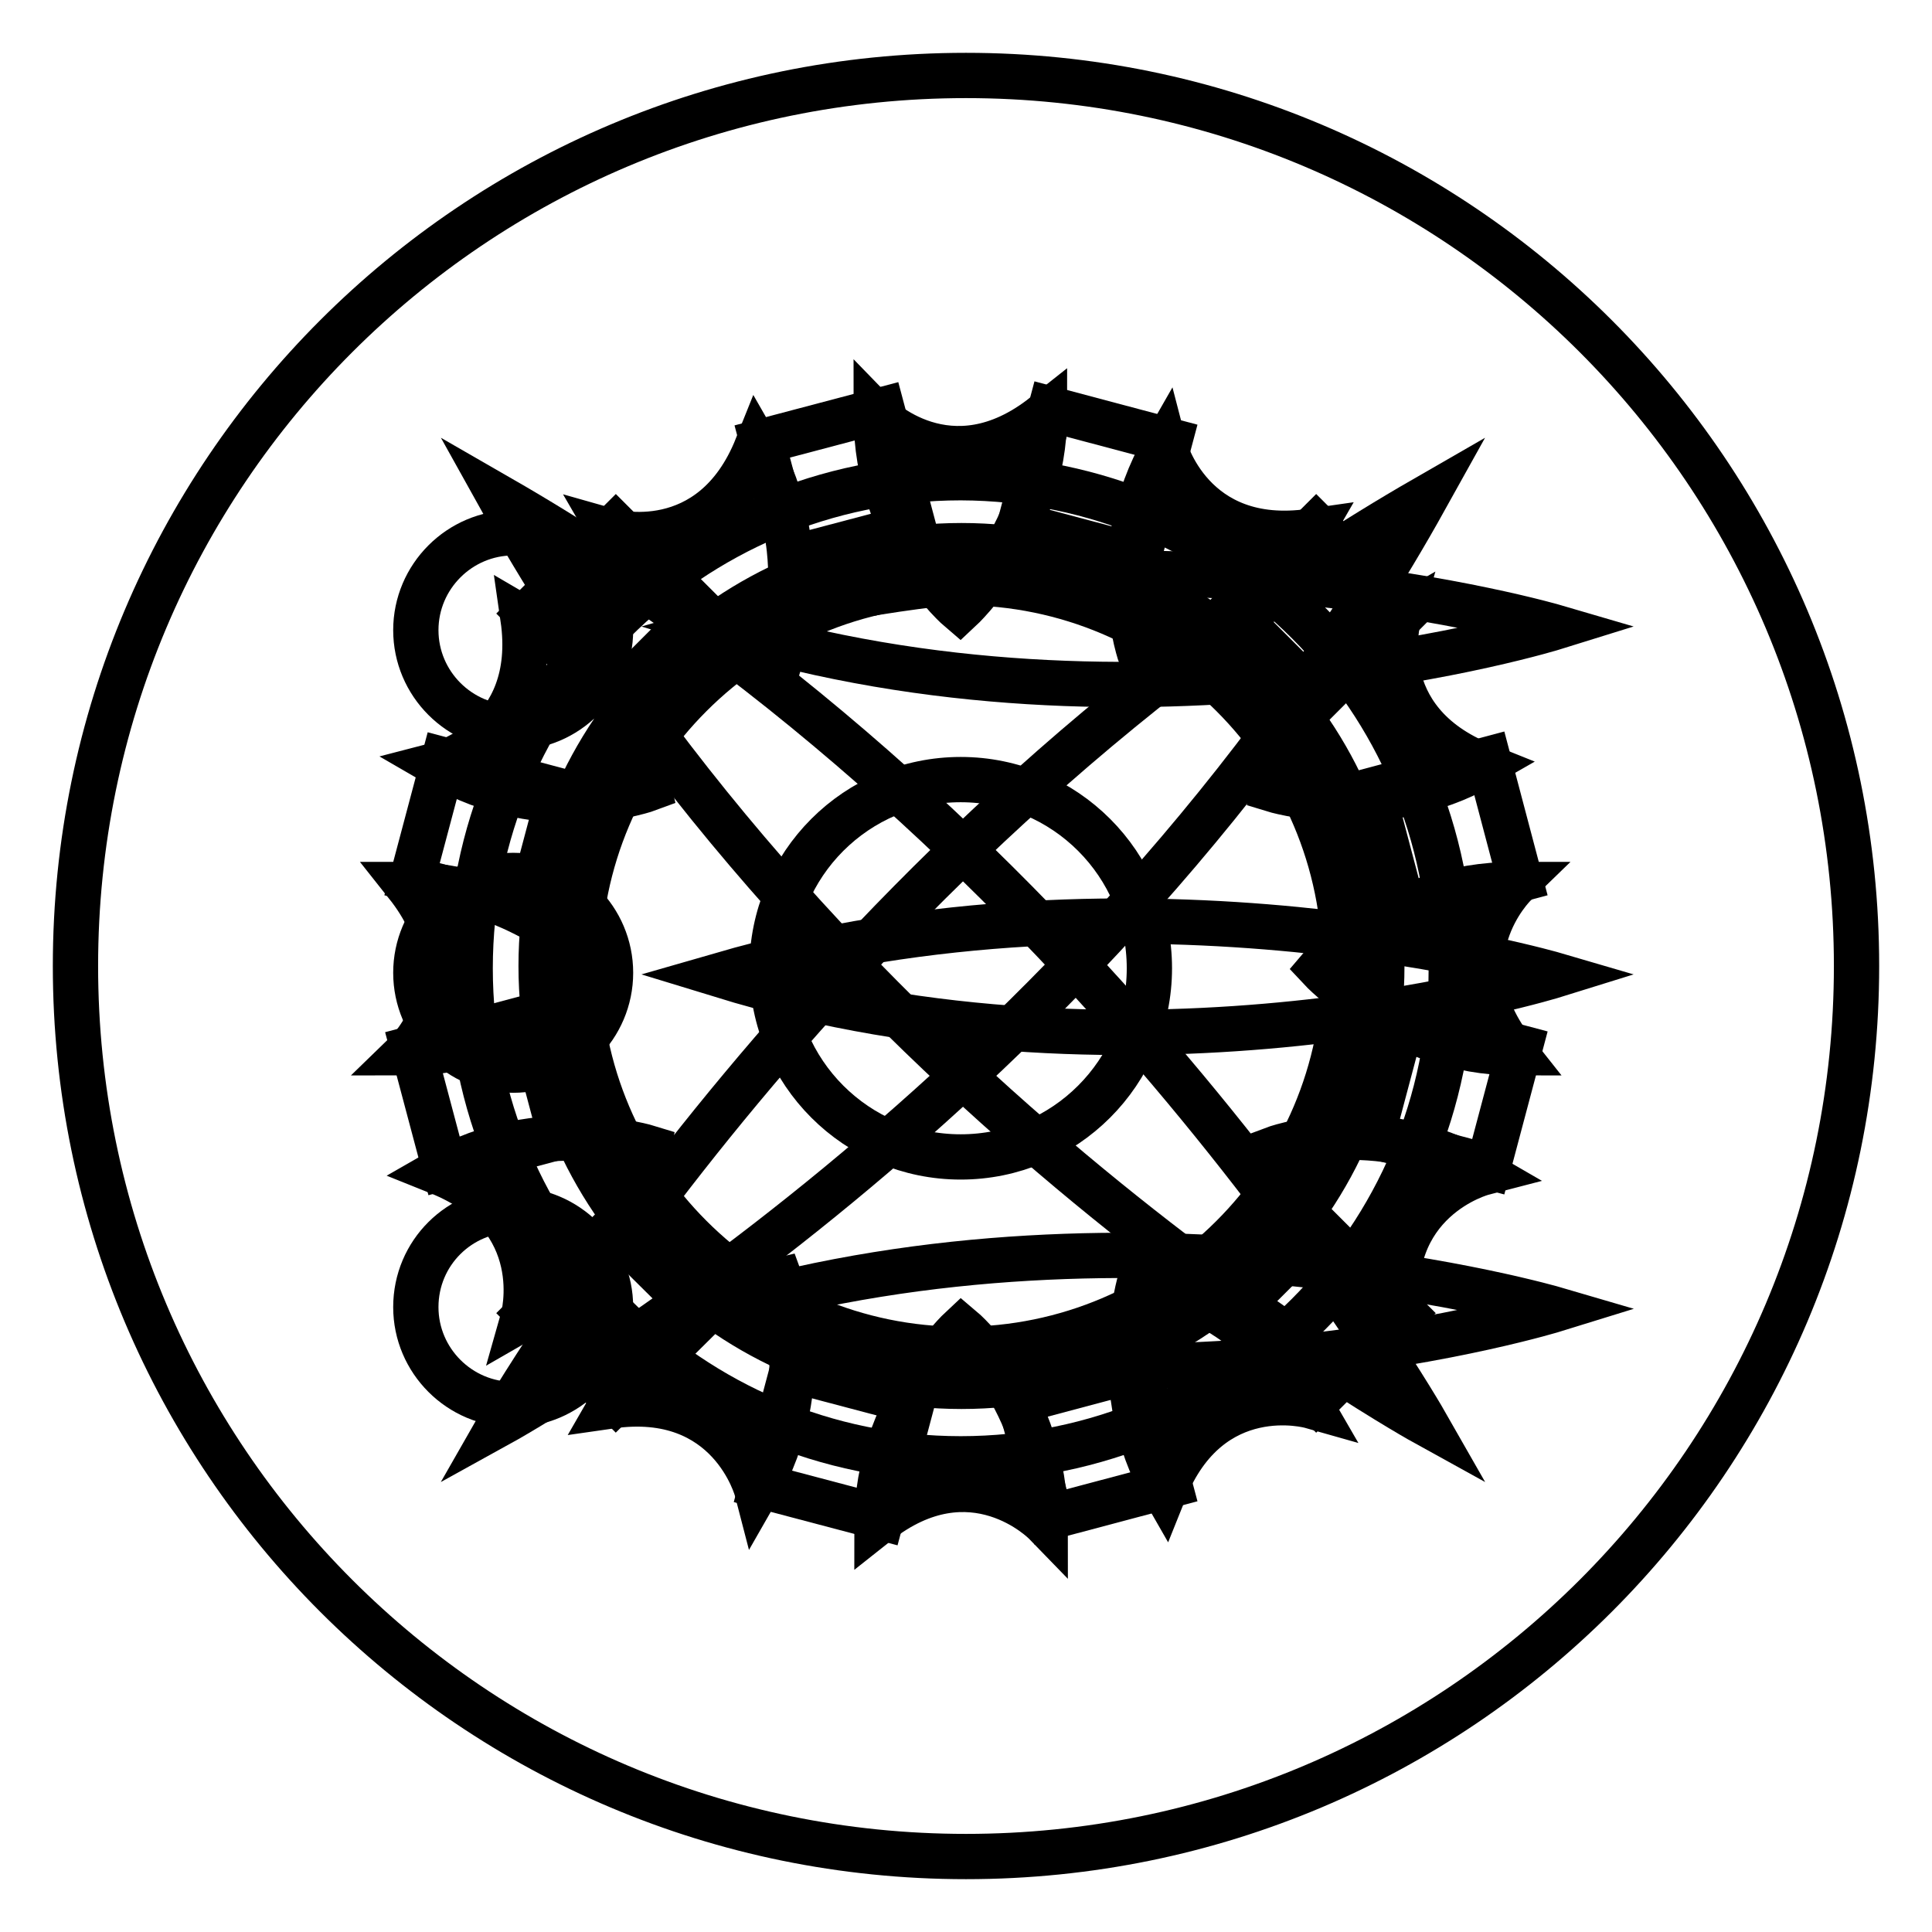
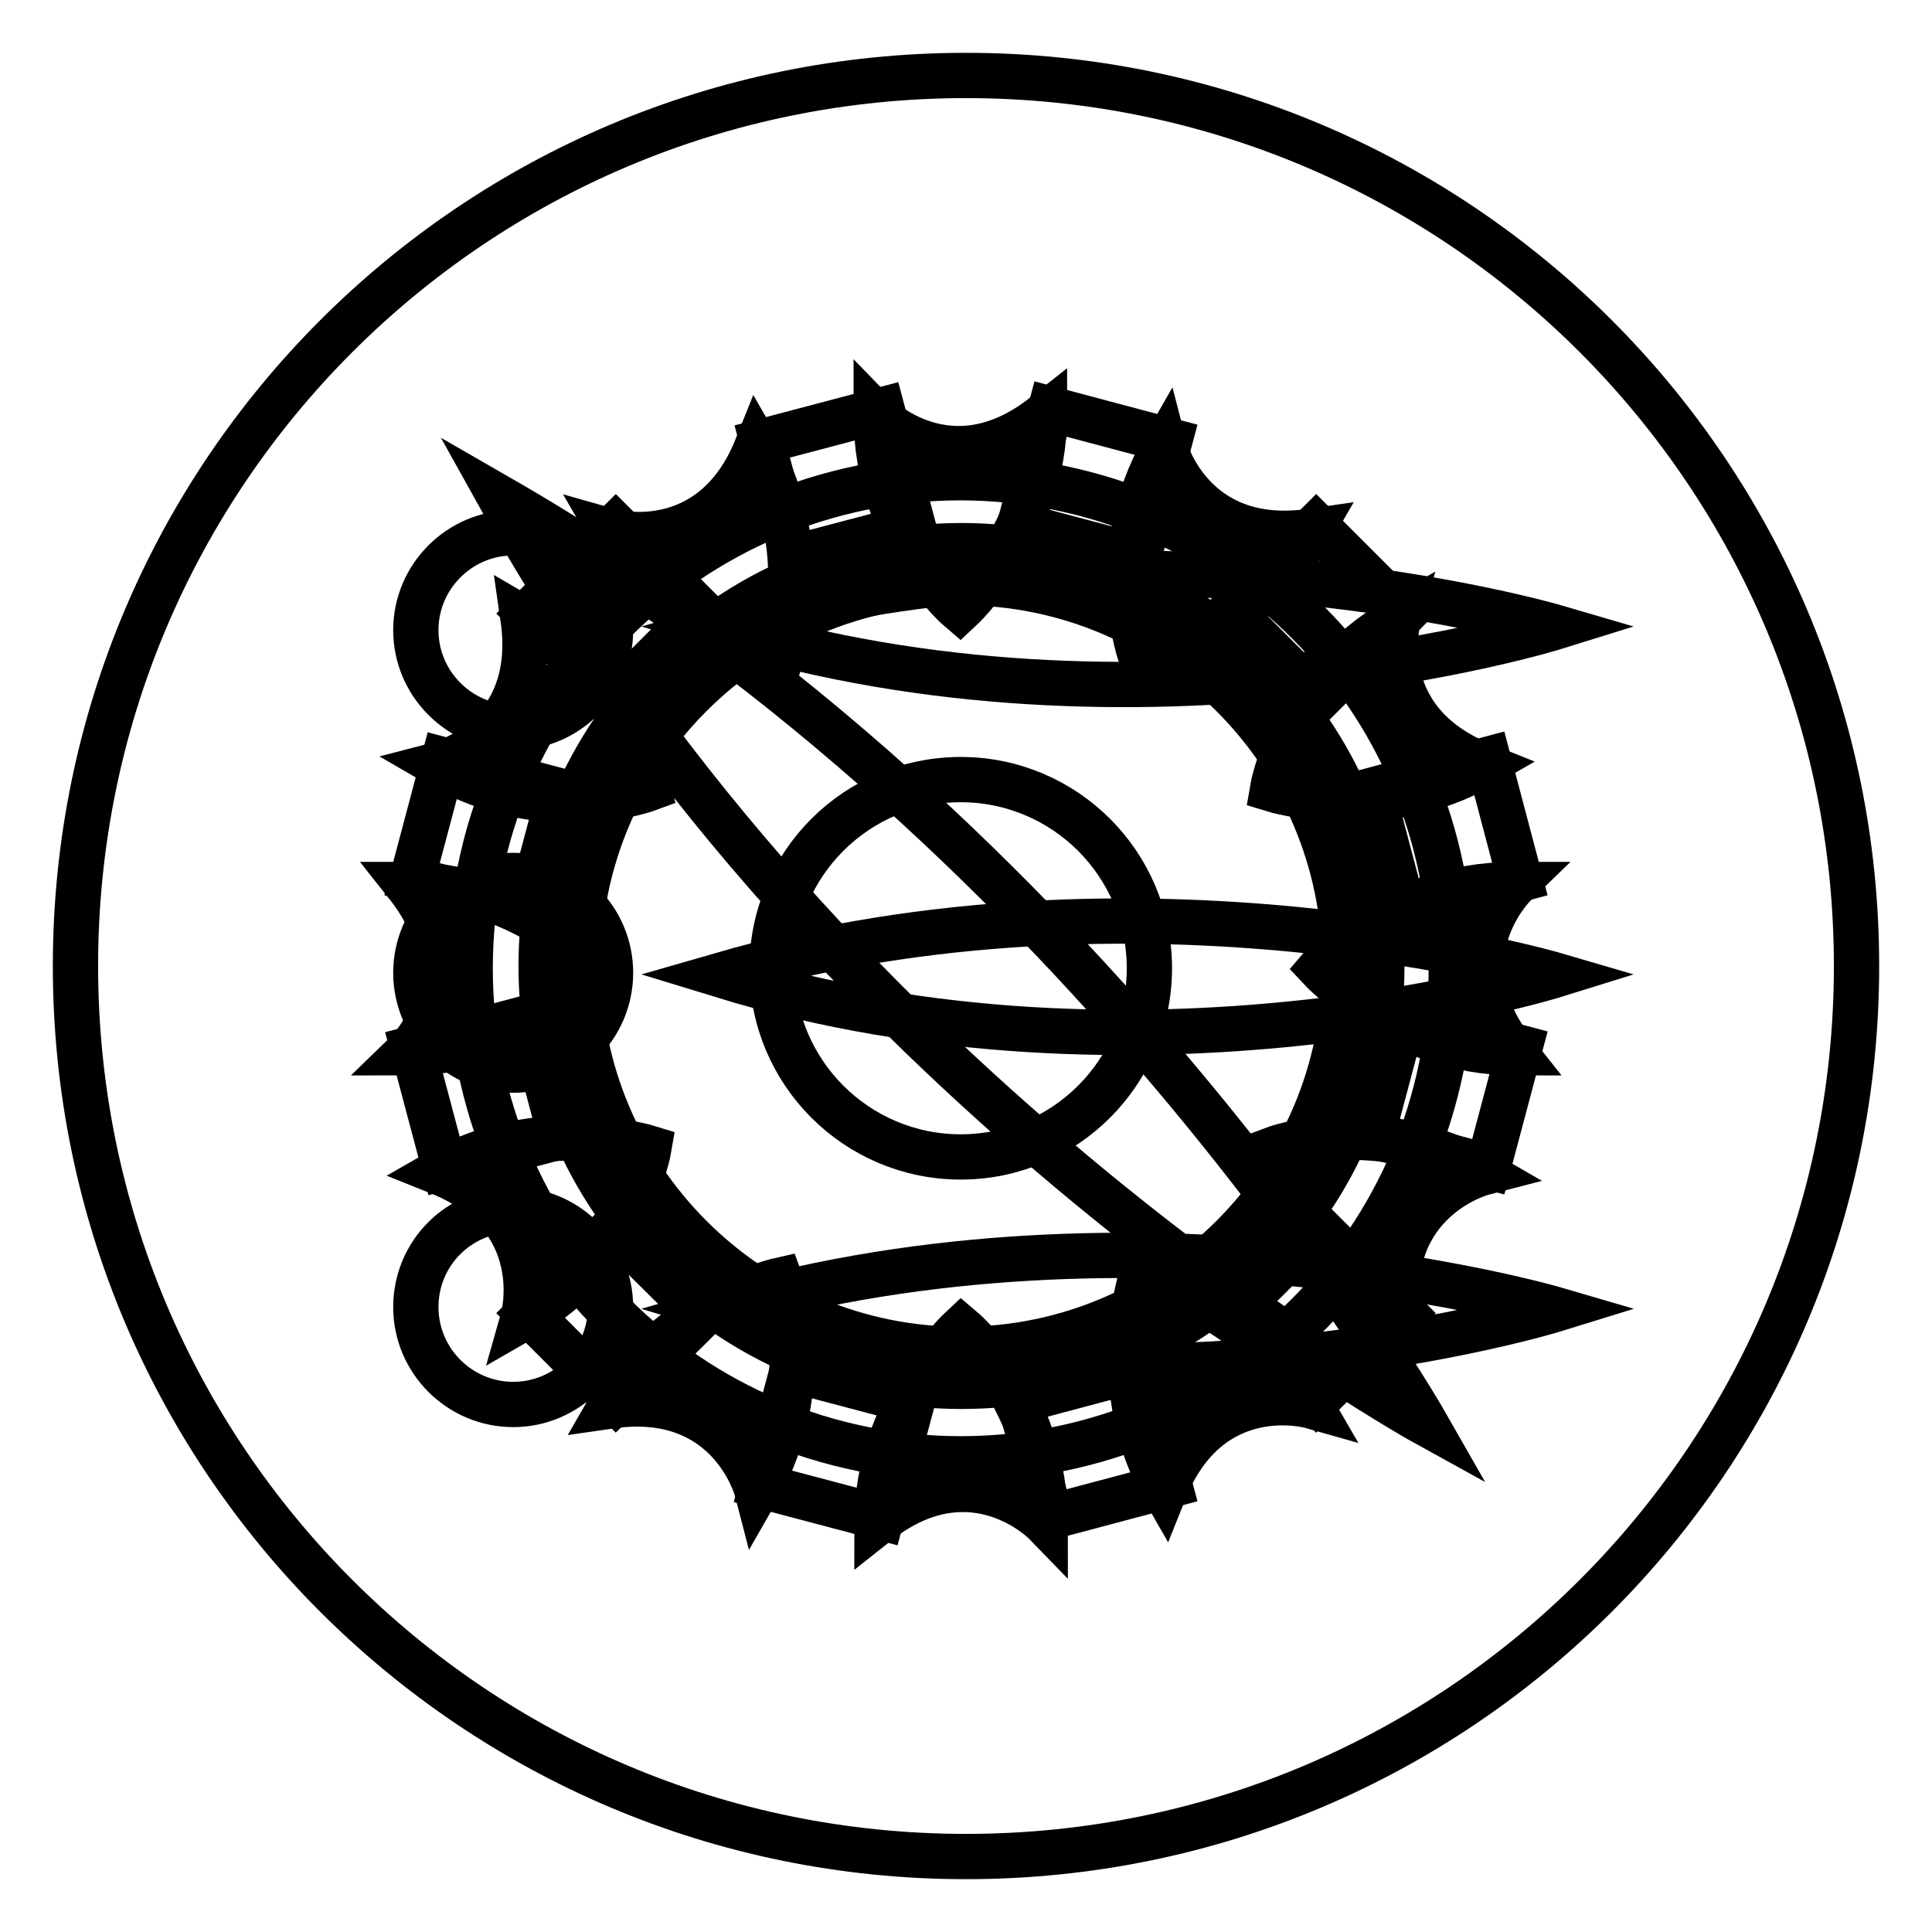
<svg xmlns="http://www.w3.org/2000/svg" version="1.1" x="0px" y="0px" viewBox="0 0 256 256" enable-background="new 0 0 256 256" xml:space="preserve">
  <g>
-     <path stroke-width="6" fill-opacity="0" stroke="#000000" d="M66.3,188.6c0,0,44.2-77.5,122.6-122.6C144.8,145.3,66.3,188.6,66.3,188.6z" />
    <path stroke-width="6" fill-opacity="0" stroke="#000000" d="M188.9,188.6c0,0-44.2-77.5-122.6-122.6C110.4,145.3,188.9,188.6,188.9,188.6z" />
    <path stroke-width="6" fill-opacity="0" stroke="#000000" d="M55.1,83.5c0,7.1,5.8,12.9,12.9,12.9s12.9-5.8,12.9-12.9c0-7.1-5.8-12.9-12.9-12.9S55.1,76.4,55.1,83.5z" />
    <path stroke-width="6" fill-opacity="0" stroke="#000000" d="M55.1,128.9c0,7.1,5.8,12.9,12.9,12.9s12.9-5.8,12.9-12.9S75.1,116,68,116S55.1,121.8,55.1,128.9z" />
    <path stroke-width="6" fill-opacity="0" stroke="#000000" d="M55.1,173.2c0,7.1,5.8,12.9,12.9,12.9s12.9-5.8,12.9-12.9s-5.8-12.9-12.9-12.9S55.1,166,55.1,173.2z" />
    <path stroke-width="6" fill-opacity="0" stroke="#000000" d="M206.1,83.1c0,0-54.9-16.1-110.6,0C151.2,100.2,206.1,83.1,206.1,83.1z M206.1,129.2c0,0-54.9-16.1-110.6,0 C151.2,146.3,206.1,129.2,206.1,129.2z M206.1,173.5c0,0-54.9-16.1-110.6,0C151.2,190.5,206.1,173.5,206.1,173.5z" />
    <path stroke-width="6" fill-opacity="0" stroke="#000000" d="M10,128c0,65.2,52.8,118,118,118c65.2,0,118-52.8,118-118c0-65.2-52.8-118-118-118C62.8,10,10,62.8,10,128z " />
    <path stroke-width="6" fill-opacity="0" stroke="#000000" d="M192.3,128.3c0,35.9-29.1,65-65,65c-35.9,0-65-29.1-65-65c0-35.9,29.1-65,65-65 C163.2,63.4,192.3,92.5,192.3,128.3z M127.3,103.3c-13.8,0-25,11.2-25,25c0,13.8,11.2,25,25,25c13.8,0,25-11.2,25-25 C152.3,114.5,141.1,103.3,127.3,103.3z" />
    <path stroke-width="6" fill-opacity="0" stroke="#000000" d="M101,58.5l15.9-4.2l4.1,15.4l-15.9,4.2L101,58.5z M155,196.8l-15.8,4.2l-4.1-15.4l15.8-4.2L155,196.8z  M70,81.3l11.6-11.6L92.9,81L81.3,92.6L70,81.3z M186,174l-11.6,11.6l-11.3-11.3l11.6-11.6L186,174z M54.6,116.5l4.2-15.8l15.4,4.1 l-4.2,15.8L54.6,116.5z M201.4,138.8l-4.2,15.8l-15.4-4.1l4.2-15.8L201.4,138.8z M58.9,154.7l-4.2-15.8l15.4-4.1l4.2,15.8 L58.9,154.7z M197.2,100.6l4.2,15.9l-15.4,4.1l-4.2-15.9L197.2,100.6z M81.6,185.6L70,174l11.3-11.3L93,174.3L81.6,185.6z  M174.4,69.7L186,81.3l-11.3,11.3L163.1,81L174.4,69.7z M116.8,201.1l-15.9-4.2l4.1-15.4l15.9,4.2L116.8,201.1z M139.2,54.2 l15.8,4.2l-4.1,15.4l-15.8-4.2L139.2,54.2z" />
    <path stroke-width="6" fill-opacity="0" stroke="#000000" d="M116.1,55c0,0,9.7,10,22.3,0c0,15.4-11.2,25.8-11.2,25.8S116.1,71.4,116.1,55z M138.5,201.8 c0,0-9.7-10-22.3,0c0-15.4,11.2-25.8,11.2-25.8S138.5,185.3,138.5,201.8z M80.9,70.4c0,0,13.4,3.8,19.4-11.2 c7.7,13.4,3.2,27.9,3.2,27.9S89.1,84.6,80.9,70.4z M173.7,186.3c0,0-13.4-3.8-19.4,11.2c-7.7-13.4-3.2-27.9-3.2-27.9 S165.5,172.1,173.7,186.3z M58.1,101.3c0,0,13.5-3.5,11.2-19.4C82.7,89.7,86,104.5,86,104.5S72.4,109.6,58.1,101.3z M196.5,155.4 c0,0-13.5,3.5-11.2,19.4c-13.4-7.7-16.7-22.5-16.7-22.5S182.2,147.1,196.5,155.4z M53.9,139.5c0,0,10-9.7,0-22.3 c15.4,0,25.8,11.2,25.8,11.2S70.4,139.5,53.9,139.5L53.9,139.5z M200.7,117.2c0,0-10,9.7,0,22.3c-15.4,0-25.8-11.2-25.8-11.2 S184.2,117.2,200.7,117.2z M69.3,174.7c0,0,3.8-13.4-11.2-19.4c13.4-7.7,27.9-3.2,27.9-3.2S83.6,166.5,69.3,174.7z M185.3,82 c0,0-3.8,13.4,11.2,19.4c-13.4,7.7-27.9,3.2-27.9,3.2S171,90.2,185.3,82z M100.3,197.5c0,0-3.5-13.5-19.4-11.2 c7.7-13.4,22.5-16.7,22.5-16.7S108.5,183.2,100.3,197.5z M154.3,59.2c0,0,3.5,13.5,19.4,11.2c-7.7,13.4-22.5,16.7-22.5,16.7 S146.1,73.5,154.3,59.2z" />
    <path stroke-width="6" fill-opacity="0" stroke="#000000" d="M127.4,183.7c-30.7,0-55.7-25-55.7-55.7c0-30.7,25-55.7,55.7-55.7c30.7,0,55.7,25,55.7,55.7 C183.1,158.7,158.1,183.7,127.4,183.7z M127.4,77.2c-28,0-50.8,22.8-50.8,50.8c0,28,22.8,50.8,50.8,50.8s50.8-22.8,50.8-50.8 C178.2,100,155.4,77.2,127.4,77.2z" />
  </g>
</svg>